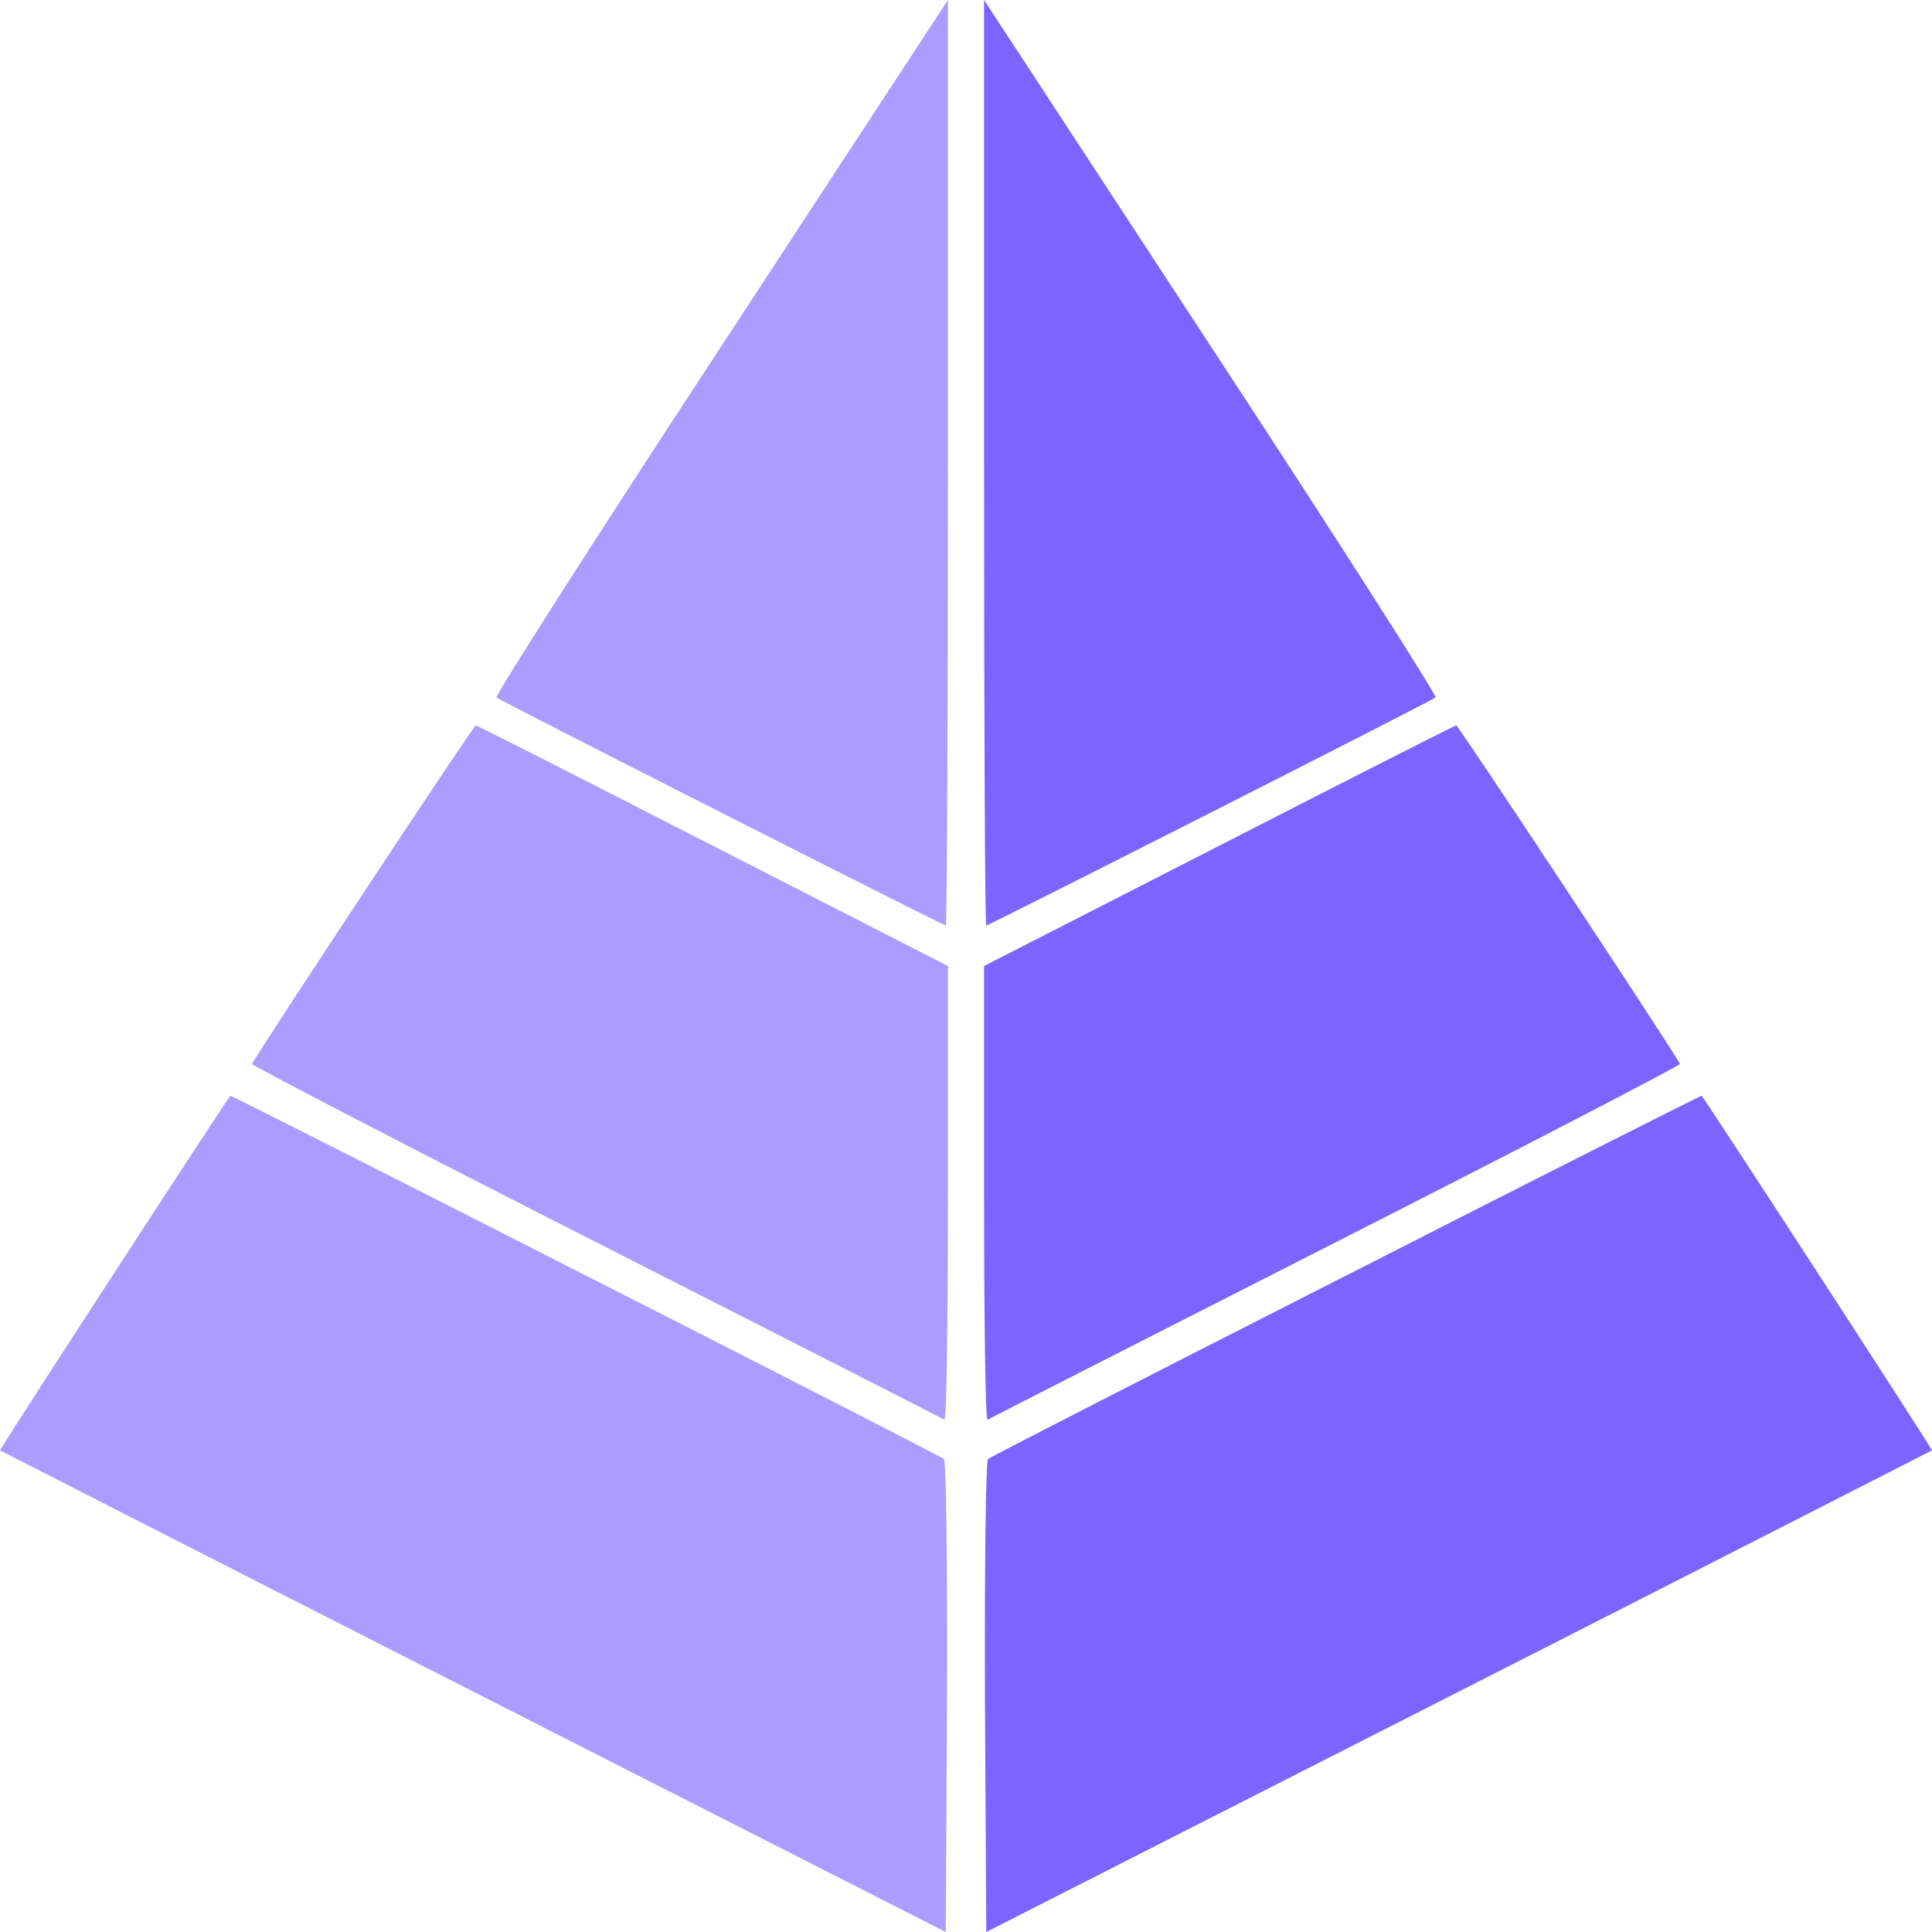
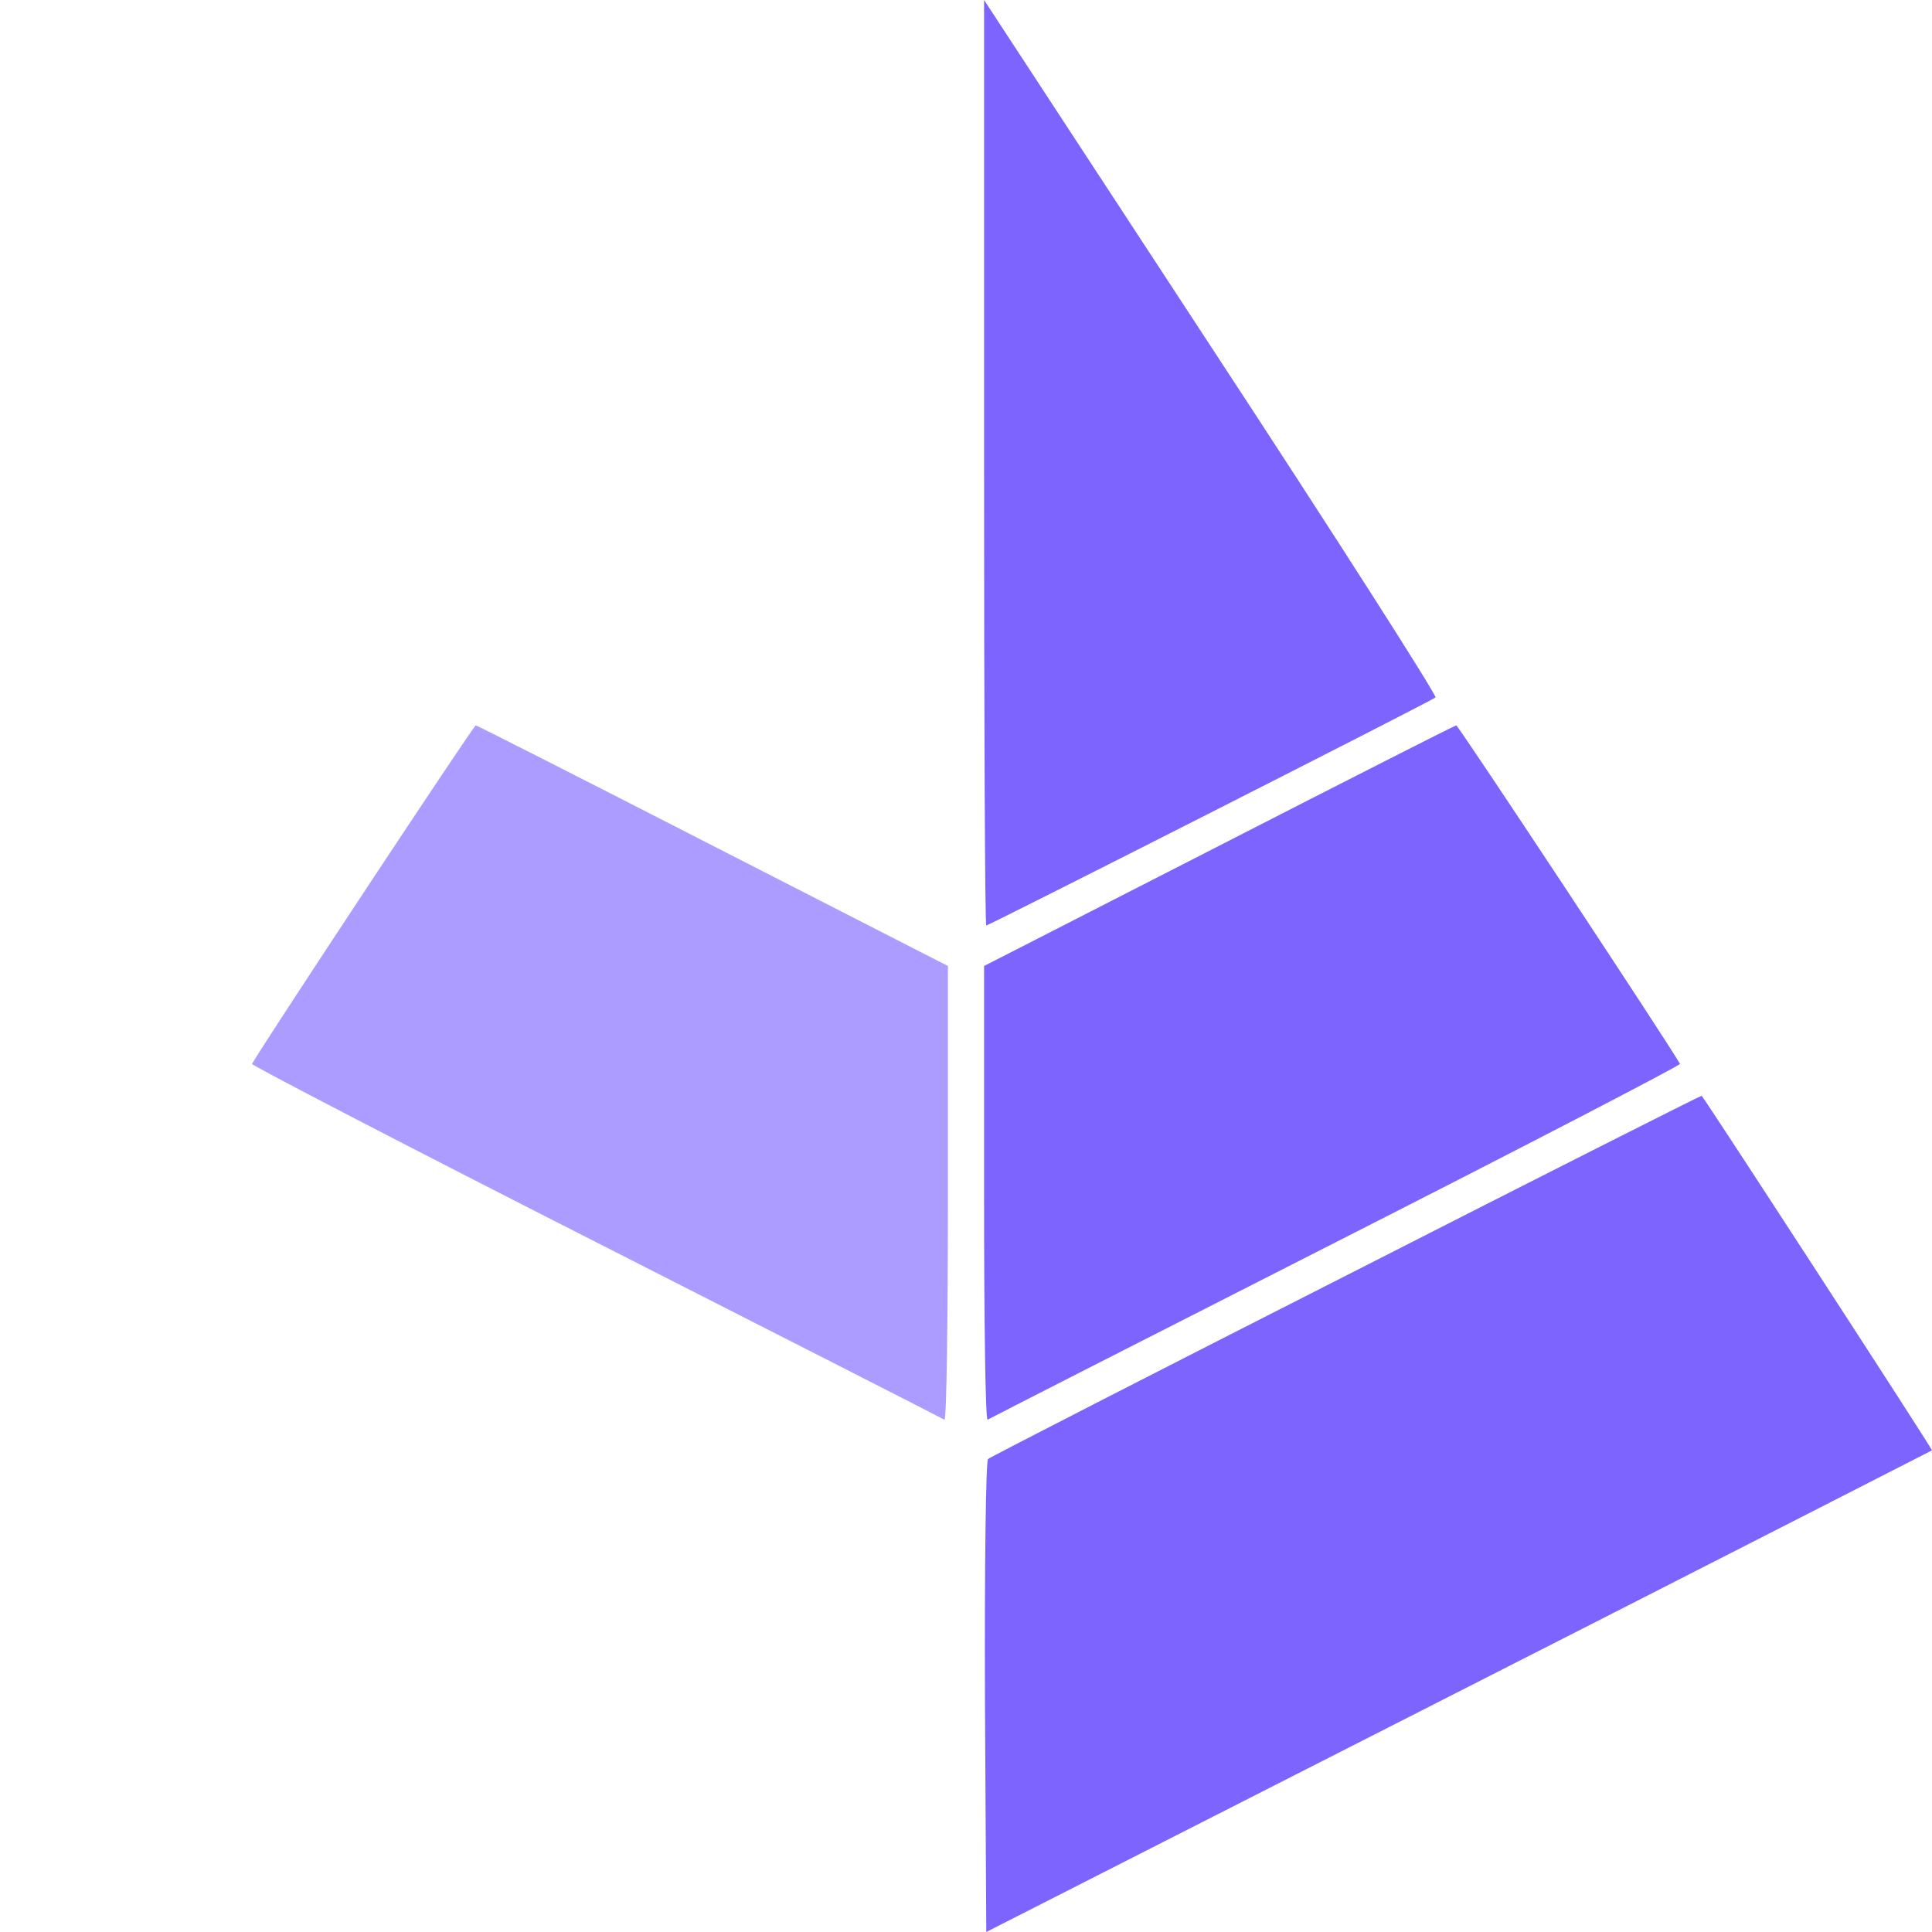
<svg xmlns="http://www.w3.org/2000/svg" width="500" height="500" viewBox="0 0 500 500" fill="none">
  <path d="M254.677 119.76C254.677 185.592 254.905 239.52 255.248 239.52C255.933 239.52 370.257 181.522 371.513 180.505C371.97 180.098 345.93 139.296 313.495 89.845L254.677 6.18398e-05V119.76Z" fill="#7D64FF" />
  <path d="M315.551 218.865L254.677 250V308.913C254.677 341.372 255.019 367.623 255.59 367.42C256.047 367.114 296.592 346.459 345.816 321.429C394.926 296.5 435.014 275.641 434.786 275.336C431.359 269.333 377.338 187.627 376.881 187.729C376.539 187.729 348.9 201.771 315.551 218.865Z" fill="#7D64FF" />
  <path d="M348.443 330.077C297.962 355.718 256.276 377.086 255.705 377.595C255.134 378.103 254.791 405.067 254.905 439.255L255.248 500L377.452 437.831C444.722 403.643 499.771 375.458 499.999 375.356C500.228 375.153 441.638 285.002 440.382 283.578C440.268 283.476 398.924 304.335 348.443 330.077Z" fill="#7D64FF" />
-   <path d="M245.323 119.76C245.323 185.592 245.095 239.52 244.752 239.52C244.067 239.52 129.743 181.522 128.487 180.505C128.03 180.098 154.07 139.296 186.505 89.845L245.323 4.43012e-05V119.76Z" fill="#AC9CFF" />
  <path d="M184.45 218.865L245.323 250V308.913C245.323 341.372 244.981 367.623 244.41 367.42C243.953 367.114 203.409 346.459 154.184 321.429C105.074 296.5 64.986 275.641 65.215 275.336C68.641 269.333 122.662 187.627 123.119 187.729C123.462 187.729 151.1 201.77 184.45 218.865Z" fill="#AC9CFF" />
-   <path d="M151.557 330.077C202.038 355.718 243.724 377.086 244.295 377.595C244.866 378.103 245.209 405.067 245.095 439.255L244.752 500L122.548 437.831C55.278 403.643 0.229 375.458 0.001 375.356C-0.228 375.153 58.362 285.002 59.618 283.578C59.732 283.476 101.076 304.335 151.557 330.077Z" fill="#AC9CFF" />
</svg>